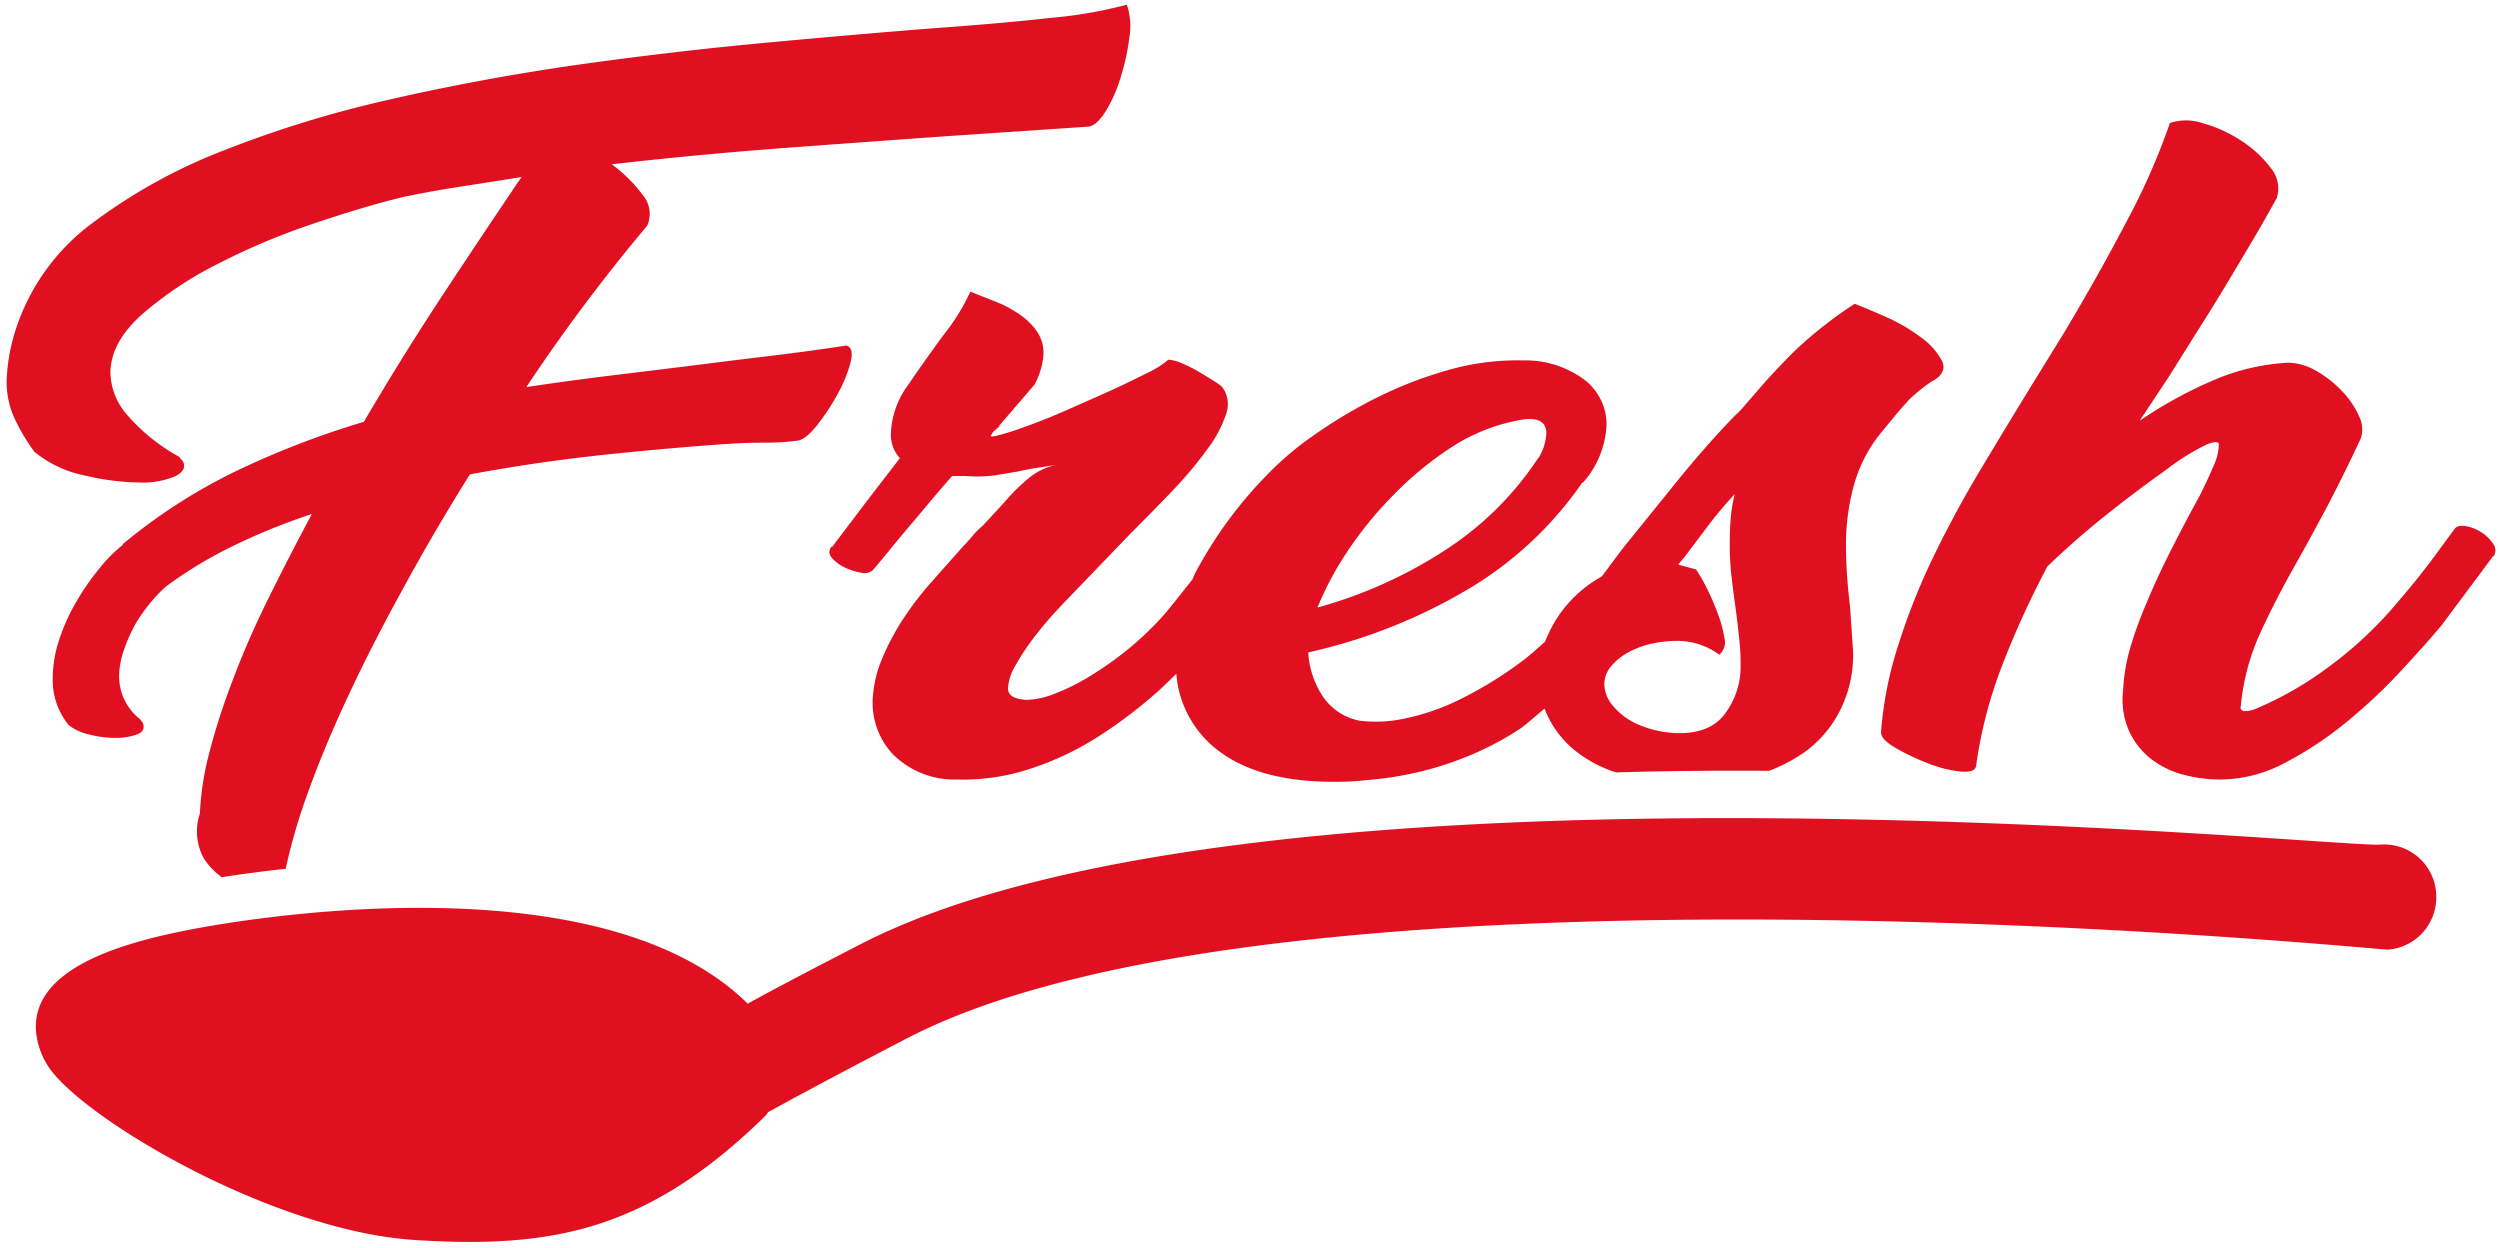
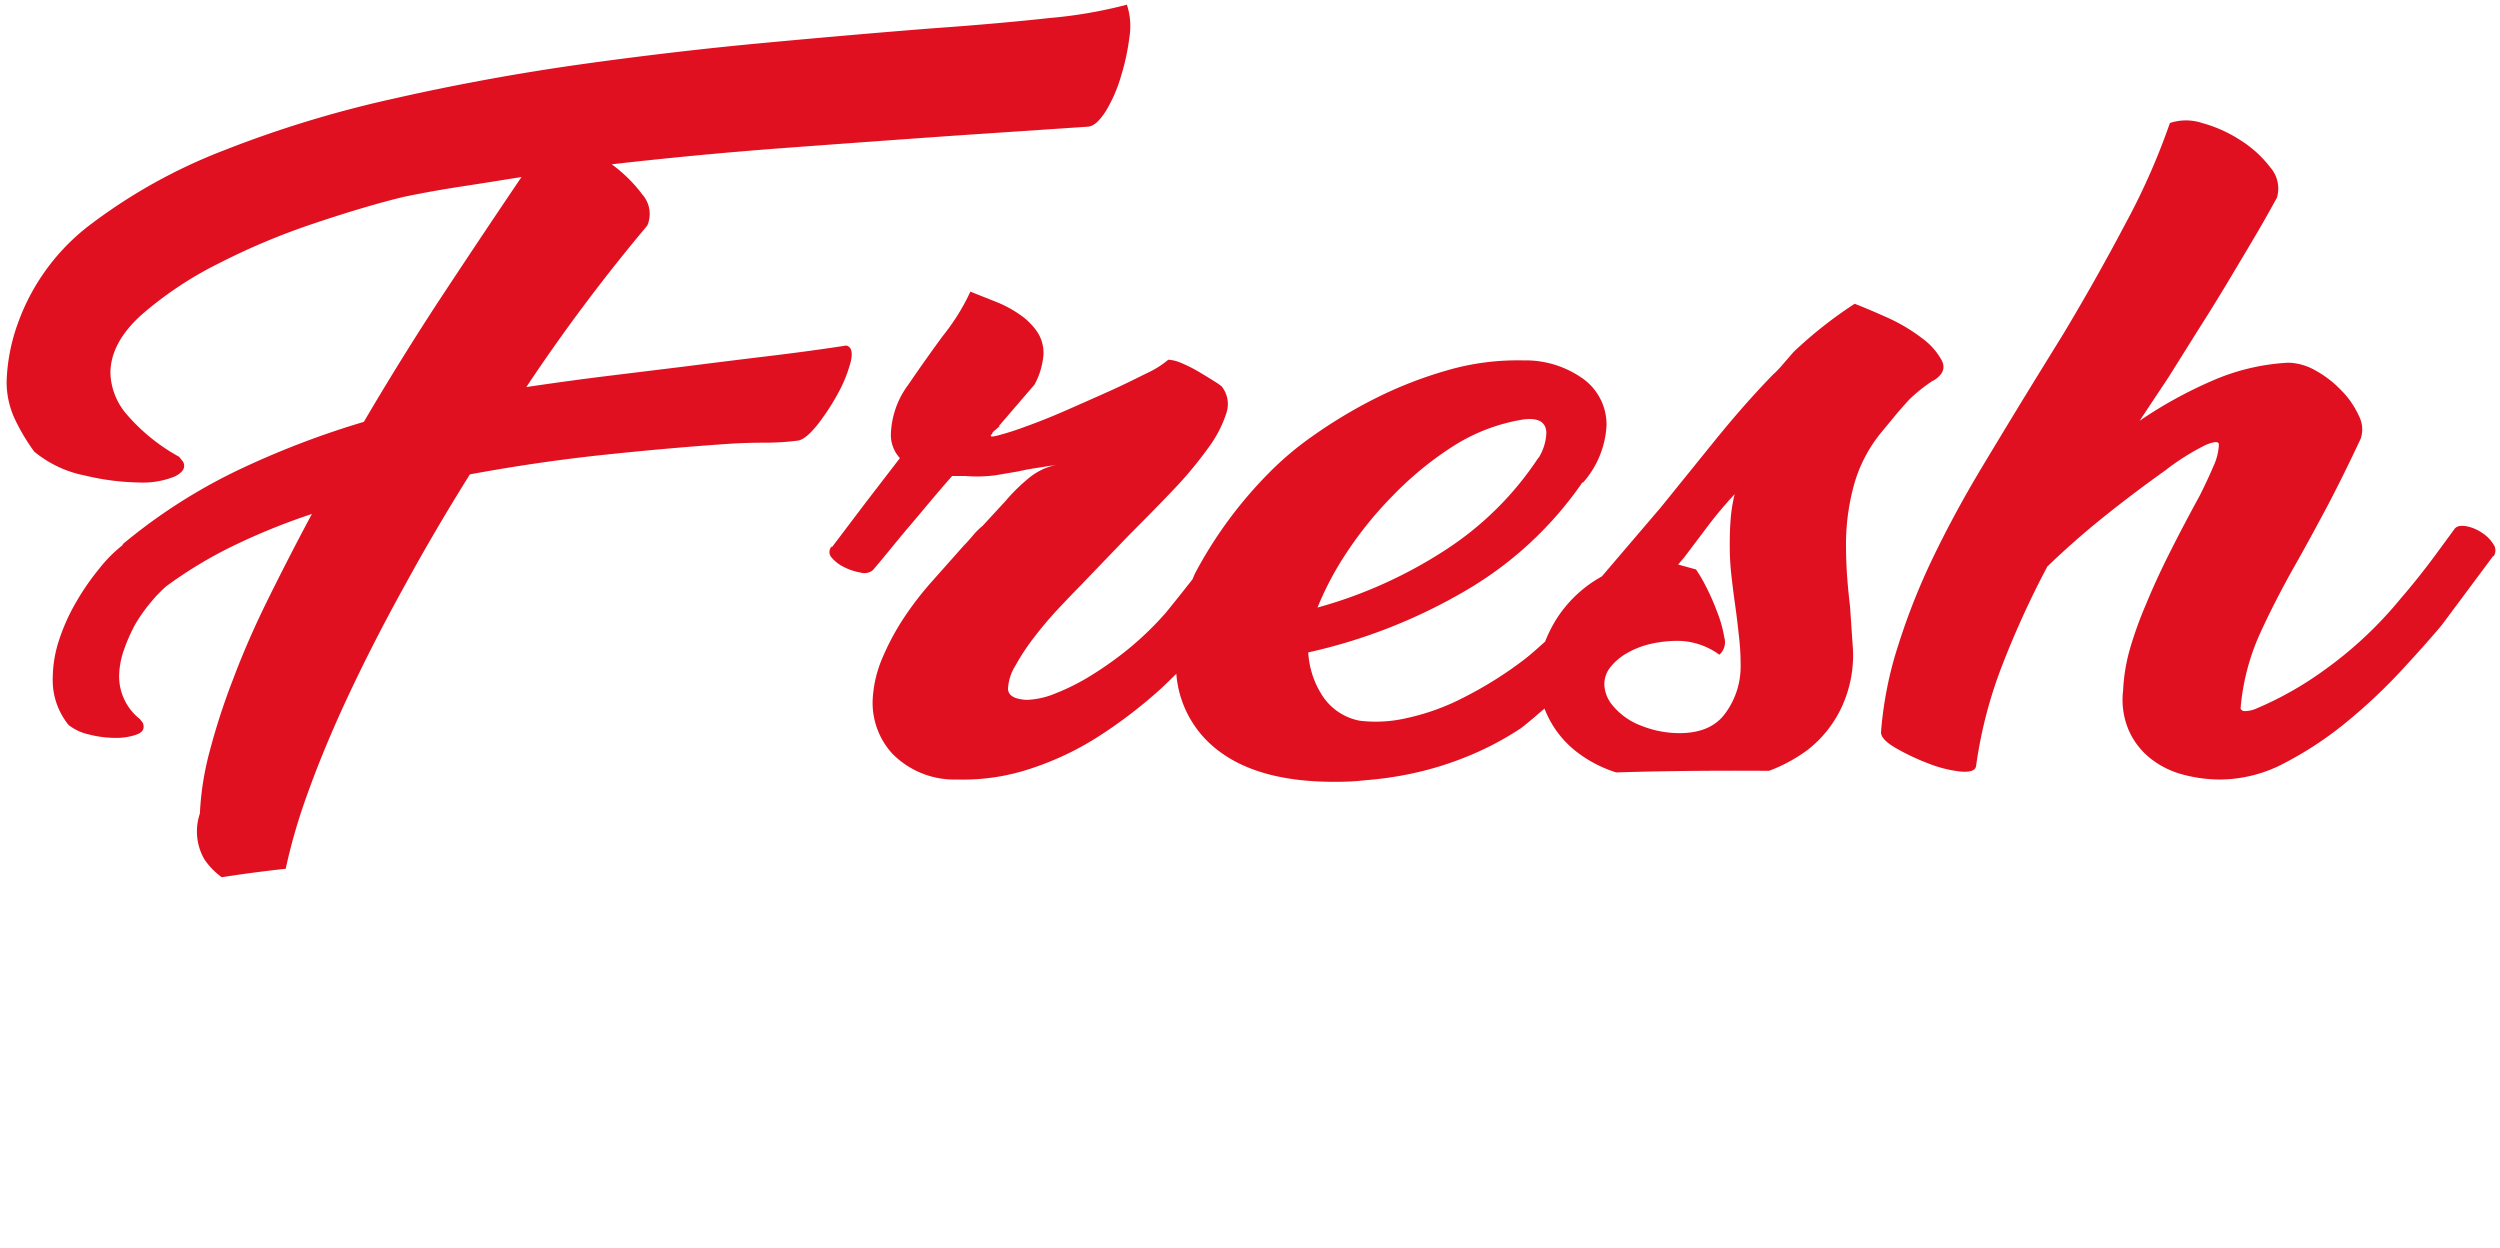
<svg xmlns="http://www.w3.org/2000/svg" id="Layer_1" data-name="Layer 1" viewBox="0 0 218.5 109.09">
  <defs>
    <style>.cls-1{fill:#e01020;}</style>
  </defs>
  <title>mutti-product-icons-nordic</title>
  <path class="cls-1" d="M26.87,69.39q1.47-4.11,3.63-8.71t4.86-9.48q2.67-4.89,5.71-9.74,6.06-1.12,12-1.74T64,38.77c1-.06,2-.08,2.9-.08a21.9,21.9,0,0,0,2.82-.18c.46-.06,1-.5,1.69-1.34a19.79,19.79,0,0,0,1.82-2.77,12,12,0,0,0,1.12-2.77c.2-.84.07-1.32-.39-1.43-2.25.35-4.59.66-7,.95s-4.74.58-6.93.86l-7.1.87q-3.46.43-6.93.95A157,157,0,0,1,56.57,19.72,2.56,2.56,0,0,0,56.14,17a12.45,12.45,0,0,0-2.68-2.64q7.62-.87,15.15-1.43t14.9-1.08l11.6-.78c.52-.06,1-.52,1.56-1.39a13,13,0,0,0,1.3-3,20.05,20.05,0,0,0,.74-3.42A6,6,0,0,0,98.49.41a40.14,40.14,0,0,1-6.71,1.16c-2.92.32-6.37.63-10.35.91Q74.85,3,66.88,3.74T50.64,5.64q-8.26,1.17-16.32,3a98.43,98.43,0,0,0-14.77,4.51A47.68,47.68,0,0,0,8.07,19.5a18.73,18.73,0,0,0-6.49,8.71,16.38,16.38,0,0,0-1,5.1,7.65,7.65,0,0,0,.65,3.17,17.09,17.09,0,0,0,1.77,3,10,10,0,0,0,4.42,2.08,21.61,21.61,0,0,0,4.76.61,7.4,7.4,0,0,0,3.08-.52c.72-.35,1-.78.74-1.3l-.35-.43A16.53,16.53,0,0,1,11,36.13a5.79,5.79,0,0,1-1.35-3.51c0-1.79.93-3.51,2.77-5.15A31.91,31.91,0,0,1,19.16,23a59.82,59.82,0,0,1,8.4-3.51Q32,18,35.27,17.21c1.67-.35,3.36-.65,5.06-.91s3.45-.54,5.25-.83q-3,4.43-6.63,9.92T31.8,36.87a75.88,75.88,0,0,0-11.12,4.28,48.51,48.51,0,0,0-10,6.45h.09a12.18,12.18,0,0,0-2.12,2.13,21.5,21.5,0,0,0-2,2.9,17.07,17.07,0,0,0-1.48,3.29,10.77,10.77,0,0,0-.56,3.29A6.22,6.22,0,0,0,6,63.37a4.42,4.42,0,0,0,1.77.82,9.26,9.26,0,0,0,2.3.3,5.3,5.3,0,0,0,1.9-.3c.52-.2.69-.53.52-1l-.26-.34a4.77,4.77,0,0,1-1.82-3.73,7.22,7.22,0,0,1,.43-2.34,14.47,14.47,0,0,1,1-2.25,14.07,14.07,0,0,1,1.35-1.9,12.11,12.11,0,0,1,1.34-1.39,37.56,37.56,0,0,1,5.89-3.55,56.41,56.41,0,0,1,6.84-2.77c-1.33,2.48-2.58,4.92-3.77,7.32s-2.21,4.72-3.07,7a58.63,58.63,0,0,0-2.08,6.37,25.48,25.48,0,0,0-.87,5.49,4.88,4.88,0,0,0,.39,4,6.32,6.32,0,0,0,1.52,1.57c1.59-.25,3.47-.51,5.59-.74A50.14,50.14,0,0,1,26.87,69.39Z" />
-   <path class="cls-1" d="M154.61,67.37A13.69,13.69,0,0,0,158,65.53a10.18,10.18,0,0,0,3-3.81,10.78,10.78,0,0,0,.95-4.94l-.26-3.8c-.11-.93-.2-1.84-.26-2.73s-.09-1.81-.09-2.73a19.61,19.61,0,0,1,.66-5,12.51,12.51,0,0,1,2.46-4.77l1-1.21c.52-.64,1-1.17,1.39-1.6A13.67,13.67,0,0,1,169,33.23l-.09.08c.87-.51,1.14-1.1.82-1.77a5.88,5.88,0,0,0-1.77-2,15.21,15.21,0,0,0-3-1.78c-1.16-.52-2.11-.92-2.86-1.21a36.94,36.94,0,0,0-5.33,4.2q-1.86,1.86-3.33,3.59l-.87,1c-.29.35-.61.7-.95,1-1.68,1.73-3.32,3.6-4.94,5.59l-4.85,6L140,50.38a11,11,0,0,0-4.07,3.89,12.09,12.09,0,0,0-.89,1.81c-.61.54-1.22,1.1-1.83,1.57A34,34,0,0,1,127.85,61a20,20,0,0,1-4.94,1.77,11.86,11.86,0,0,1-4.07.22,5,5,0,0,1-3.33-2.29,7.73,7.73,0,0,1-1.17-3.68,47.53,47.53,0,0,0,13.86-5.46,31.86,31.86,0,0,0,10.13-9.44v.09a8.2,8.2,0,0,0,2.08-5,4.93,4.93,0,0,0-2-4.07,8.63,8.63,0,0,0-5.28-1.64,22,22,0,0,0-6.62.86,36,36,0,0,0-6.33,2.47,42.78,42.78,0,0,0-5.41,3.25,27.37,27.37,0,0,0-3.9,3.29,37.13,37.13,0,0,0-6.4,8.7c-.1.19-.16.38-.25.57-.79,1-1.58,2-2.35,2.94a27.88,27.88,0,0,1-3.08,3A30.73,30.73,0,0,1,95.42,59a19.18,19.18,0,0,1-3.16,1.6,7.23,7.23,0,0,1-2.52.57c-1.09-.06-1.64-.38-1.64-1a4.28,4.28,0,0,1,.65-2,19.81,19.81,0,0,1,1.6-2.43c.64-.83,1.3-1.63,2-2.38s1.33-1.41,1.91-2l4.5-4.68c1.33-1.33,2.6-2.62,3.81-3.89a34.11,34.11,0,0,0,3-3.6,10.5,10.5,0,0,0,1.61-3.07,2.47,2.47,0,0,0-.4-2.34,4.94,4.94,0,0,0-.69-.48c-.4-.26-.85-.53-1.34-.82a12.64,12.64,0,0,0-1.47-.74,3.33,3.33,0,0,0-1.17-.3,8.42,8.42,0,0,1-1.86,1.17c-1,.49-2,1-3.25,1.56s-2.49,1.11-3.81,1.69-2.51,1.05-3.55,1.42a24.15,24.15,0,0,1-2.43.78c-.57.15-.75.11-.52-.12l.09-.18.6-.52h-.08l3.12-3.63a6.65,6.65,0,0,0,.78-2.6A3.34,3.34,0,0,0,90.65,29a5.7,5.7,0,0,0-1.47-1.47,10,10,0,0,0-2.08-1.13l-2.29-.91a18.46,18.46,0,0,1-1.13,2.08,19.94,19.94,0,0,1-1.3,1.82q-1.47,2-3,4.24a7.62,7.62,0,0,0-1.51,4.16,3,3,0,0,0,.78,2.25l-3,3.9-2.95,3.9v-.09a.71.71,0,0,0,0,1,3.34,3.34,0,0,0,1.08.82,5,5,0,0,0,1.43.47,1.16,1.16,0,0,0,1.08-.21c1-1.16,2-2.44,3.21-3.86s2.39-2.87,3.72-4.37h1.13A12.53,12.53,0,0,0,87,41.54l2-.34c.51-.12,1.06-.22,1.64-.31s1.21-.18,1.9-.3A5.49,5.49,0,0,0,90,41.72a15.79,15.79,0,0,0-2.12,2.07l-2,2.17a6,6,0,0,0-.87.87c-.29.34-.55.63-.78.86l-2.77,3.12A28.06,28.06,0,0,0,79,54a21.68,21.68,0,0,0-1.86,3.46,10.63,10.63,0,0,0-.87,3.72A6.58,6.58,0,0,0,78,65.88a7.6,7.6,0,0,0,5.63,2.25,18.68,18.68,0,0,0,6.59-1,25.77,25.77,0,0,0,6-2.9,41.64,41.64,0,0,0,5.2-4c.49-.45.93-.89,1.39-1.34a9.3,9.3,0,0,0,3.72,6.75q3.54,2.68,10,2.69c.69,0,1.63,0,2.81-.14a30.51,30.51,0,0,0,3.94-.56,28.14,28.14,0,0,0,4.64-1.39,26.4,26.4,0,0,0,5-2.59c.74-.56,1.38-1.14,2.07-1.72a8.71,8.71,0,0,0,2.56,3.58,11,11,0,0,0,3.71,2C145.68,67.37,150.2,67.34,154.61,67.37ZM117.72,48.26a32.86,32.86,0,0,1,4.07-5A29.27,29.27,0,0,1,127,39a16.15,16.15,0,0,1,6.15-2.34c1.33-.17,2,.24,2,1.22a4.5,4.5,0,0,1-.69,2.16V40a27.83,27.83,0,0,1-8.18,8.1,39.88,39.88,0,0,1-11.13,5A27,27,0,0,1,117.72,48.26ZM143.4,63.41A5.86,5.86,0,0,1,141,61.72a3,3,0,0,1-.78-1.9,2.38,2.38,0,0,1,.57-1.56,5,5,0,0,1,1.47-1.21,7.44,7.44,0,0,1,2.08-.79,10.7,10.7,0,0,1,2.29-.25,6.25,6.25,0,0,1,3.64,1.21,1.44,1.44,0,0,0,.43-1.52,10.66,10.66,0,0,0-.65-2.29,19.55,19.55,0,0,0-1-2.25,12.34,12.34,0,0,0-.82-1.39l-1.56-.43.52-.61,2.12-2.81a35.67,35.67,0,0,1,2.3-2.73,13.52,13.52,0,0,0-.35,2.16c-.06.76-.08,1.51-.08,2.25a23.32,23.32,0,0,0,.17,2.91c.11,1,.23,1.86.35,2.72s.21,1.71.3,2.52a20.86,20.86,0,0,1,.13,2.33,6.89,6.89,0,0,1-1.39,4.33q-1.38,1.83-4.5,1.65A9.08,9.08,0,0,1,143.4,63.41Z" />
+   <path class="cls-1" d="M154.61,67.37A13.69,13.69,0,0,0,158,65.53a10.18,10.18,0,0,0,3-3.81,10.78,10.78,0,0,0,.95-4.94l-.26-3.8c-.11-.93-.2-1.84-.26-2.73s-.09-1.81-.09-2.73a19.61,19.61,0,0,1,.66-5,12.51,12.51,0,0,1,2.46-4.77l1-1.21c.52-.64,1-1.17,1.39-1.6A13.67,13.67,0,0,1,169,33.23l-.09.08c.87-.51,1.14-1.1.82-1.77a5.88,5.88,0,0,0-1.77-2,15.21,15.21,0,0,0-3-1.78c-1.16-.52-2.11-.92-2.86-1.21a36.94,36.94,0,0,0-5.33,4.2l-.87,1c-.29.35-.61.7-.95,1-1.68,1.73-3.32,3.6-4.94,5.59l-4.85,6L140,50.38a11,11,0,0,0-4.07,3.89,12.09,12.09,0,0,0-.89,1.81c-.61.54-1.22,1.1-1.83,1.57A34,34,0,0,1,127.85,61a20,20,0,0,1-4.94,1.77,11.86,11.86,0,0,1-4.07.22,5,5,0,0,1-3.33-2.29,7.73,7.73,0,0,1-1.17-3.68,47.53,47.53,0,0,0,13.86-5.46,31.86,31.86,0,0,0,10.13-9.44v.09a8.2,8.2,0,0,0,2.08-5,4.93,4.93,0,0,0-2-4.07,8.63,8.63,0,0,0-5.28-1.64,22,22,0,0,0-6.62.86,36,36,0,0,0-6.33,2.47,42.78,42.78,0,0,0-5.41,3.25,27.37,27.37,0,0,0-3.9,3.29,37.13,37.13,0,0,0-6.4,8.7c-.1.19-.16.38-.25.57-.79,1-1.58,2-2.35,2.94a27.88,27.88,0,0,1-3.08,3A30.73,30.73,0,0,1,95.42,59a19.18,19.18,0,0,1-3.16,1.6,7.23,7.23,0,0,1-2.52.57c-1.09-.06-1.64-.38-1.64-1a4.28,4.28,0,0,1,.65-2,19.81,19.81,0,0,1,1.6-2.43c.64-.83,1.3-1.63,2-2.38s1.33-1.41,1.91-2l4.5-4.68c1.33-1.33,2.6-2.62,3.81-3.89a34.11,34.11,0,0,0,3-3.6,10.5,10.5,0,0,0,1.61-3.07,2.47,2.47,0,0,0-.4-2.34,4.94,4.94,0,0,0-.69-.48c-.4-.26-.85-.53-1.34-.82a12.64,12.64,0,0,0-1.47-.74,3.33,3.33,0,0,0-1.17-.3,8.42,8.42,0,0,1-1.86,1.17c-1,.49-2,1-3.25,1.56s-2.49,1.11-3.81,1.69-2.51,1.05-3.55,1.42a24.15,24.15,0,0,1-2.43.78c-.57.15-.75.11-.52-.12l.09-.18.6-.52h-.08l3.12-3.63a6.65,6.65,0,0,0,.78-2.6A3.34,3.34,0,0,0,90.65,29a5.7,5.7,0,0,0-1.47-1.47,10,10,0,0,0-2.08-1.13l-2.29-.91a18.46,18.46,0,0,1-1.13,2.08,19.94,19.94,0,0,1-1.3,1.82q-1.47,2-3,4.24a7.62,7.62,0,0,0-1.51,4.16,3,3,0,0,0,.78,2.25l-3,3.9-2.95,3.9v-.09a.71.71,0,0,0,0,1,3.34,3.34,0,0,0,1.08.82,5,5,0,0,0,1.43.47,1.16,1.16,0,0,0,1.08-.21c1-1.16,2-2.44,3.21-3.86s2.39-2.87,3.72-4.37h1.13A12.53,12.53,0,0,0,87,41.54l2-.34c.51-.12,1.06-.22,1.64-.31s1.21-.18,1.9-.3A5.49,5.49,0,0,0,90,41.72a15.79,15.79,0,0,0-2.12,2.07l-2,2.17a6,6,0,0,0-.87.87c-.29.34-.55.63-.78.86l-2.77,3.12A28.06,28.06,0,0,0,79,54a21.68,21.68,0,0,0-1.86,3.46,10.63,10.63,0,0,0-.87,3.72A6.58,6.58,0,0,0,78,65.88a7.6,7.6,0,0,0,5.63,2.25,18.68,18.68,0,0,0,6.59-1,25.77,25.77,0,0,0,6-2.9,41.64,41.64,0,0,0,5.2-4c.49-.45.93-.89,1.39-1.34a9.3,9.3,0,0,0,3.72,6.75q3.54,2.68,10,2.69c.69,0,1.63,0,2.81-.14a30.51,30.51,0,0,0,3.94-.56,28.14,28.14,0,0,0,4.64-1.39,26.4,26.4,0,0,0,5-2.59c.74-.56,1.38-1.14,2.07-1.72a8.71,8.71,0,0,0,2.56,3.58,11,11,0,0,0,3.71,2C145.68,67.37,150.2,67.34,154.61,67.37ZM117.72,48.26a32.86,32.86,0,0,1,4.07-5A29.27,29.27,0,0,1,127,39a16.15,16.15,0,0,1,6.15-2.34c1.33-.17,2,.24,2,1.22a4.5,4.5,0,0,1-.69,2.16V40a27.83,27.83,0,0,1-8.18,8.1,39.88,39.88,0,0,1-11.13,5A27,27,0,0,1,117.72,48.26ZM143.4,63.41A5.86,5.86,0,0,1,141,61.72a3,3,0,0,1-.78-1.9,2.38,2.38,0,0,1,.57-1.56,5,5,0,0,1,1.47-1.21,7.44,7.44,0,0,1,2.08-.79,10.7,10.7,0,0,1,2.29-.25,6.25,6.25,0,0,1,3.64,1.21,1.44,1.44,0,0,0,.43-1.52,10.66,10.66,0,0,0-.65-2.29,19.55,19.55,0,0,0-1-2.25,12.34,12.34,0,0,0-.82-1.39l-1.56-.43.52-.61,2.12-2.81a35.67,35.67,0,0,1,2.3-2.73,13.52,13.52,0,0,0-.35,2.16c-.06.76-.08,1.51-.08,2.25a23.32,23.32,0,0,0,.17,2.91c.11,1,.23,1.86.35,2.72s.21,1.71.3,2.52a20.86,20.86,0,0,1,.13,2.33,6.89,6.89,0,0,1-1.39,4.33q-1.38,1.83-4.5,1.65A9.08,9.08,0,0,1,143.4,63.41Z" />
  <path class="cls-1" d="M217.92,47.56a3.26,3.26,0,0,0-1-1,3.62,3.62,0,0,0-1.38-.57c-.5-.08-.83,0-1,.22l-1.65,2.25q-1.47,2-3.11,3.9a34.69,34.69,0,0,1-6.67,6.23,29.76,29.76,0,0,1-5.8,3.29,2.61,2.61,0,0,1-1.22.27c-.17-.06-.26-.15-.26-.27a19.88,19.88,0,0,1,1.61-6.32c.83-1.84,1.92-4,3.24-6.32q1.13-2,2.65-4.85c1-1.9,2-3.92,3-6.06a2.57,2.57,0,0,0-.17-2,7.63,7.63,0,0,0-1.52-2.2,9.29,9.29,0,0,0-2.25-1.74,5,5,0,0,0-2.38-.69,19,19,0,0,0-6.71,1.6A37.81,37.81,0,0,0,187,36.78L189.51,33l2.77-4.42c1-1.56,1.91-3.06,2.77-4.5s1.65-2.76,2.34-3.94S198.6,18,199,17.29a2.8,2.8,0,0,0-.56-2.64,10,10,0,0,0-2.6-2.38,11.91,11.91,0,0,0-3.38-1.52,4.48,4.48,0,0,0-2.81,0,59.08,59.08,0,0,1-3.86,8.75q-2.55,4.84-5.41,9.61l-2.51,4.07q-2.34,3.81-4.68,7.71t-4.2,7.75a57.53,57.53,0,0,0-3.07,7.71A32.67,32.67,0,0,0,164.4,64c0,.47.52.94,1.38,1.43a20.11,20.11,0,0,0,2.77,1.3,10.83,10.83,0,0,0,2.77.7c.87.08,1.33-.08,1.39-.48A39,39,0,0,1,175,58.13a80.14,80.14,0,0,1,3.94-8.62c1.56-1.5,3.17-2.92,4.81-4.24s3.48-2.72,5.5-4.16a20.67,20.67,0,0,1,3.59-2.25c.73-.29,1.09-.29,1.09,0a5,5,0,0,1-.48,1.9c-.32.75-.71,1.59-1.17,2.51q-1.56,2.86-2.73,5.2t-2,4.37a33.86,33.86,0,0,0-1.39,3.86,15.82,15.82,0,0,0-.6,3.64,6.78,6.78,0,0,0,.52,3.55,6.51,6.51,0,0,0,1.9,2.42,7.76,7.76,0,0,0,2.82,1.39,12.62,12.62,0,0,0,3.33.43,12.17,12.17,0,0,0,5.67-1.51,30.93,30.93,0,0,0,5.5-3.69A47,47,0,0,0,210,58.47q2.13-2.3,3.42-3.85l4.51-6.06v.08A.93.93,0,0,0,217.92,47.56Z" />
-   <path class="cls-1" d="M212.92,78.07A4.56,4.56,0,0,0,208,73.82c-4,.28-97.82-9.36-132.86,8.74-3.7,1.91-7,3.62-9.79,5.16-12.51-12.34-42-7.71-48-6.61C11.19,82.25,3,84.4,3.13,89.88a6.71,6.71,0,0,0,.89,3c2.34,4.35,19.49,14.71,32.28,15.5,11.91.75,20.32-.77,30.64-10.9a1.27,1.27,0,0,0,.18-.27q5-2.75,12.27-6.52C112.76,73.46,207.72,83,208.68,83a4.58,4.58,0,0,0,4.25-4.71A1,1,0,0,0,212.92,78.07Z" />
</svg>